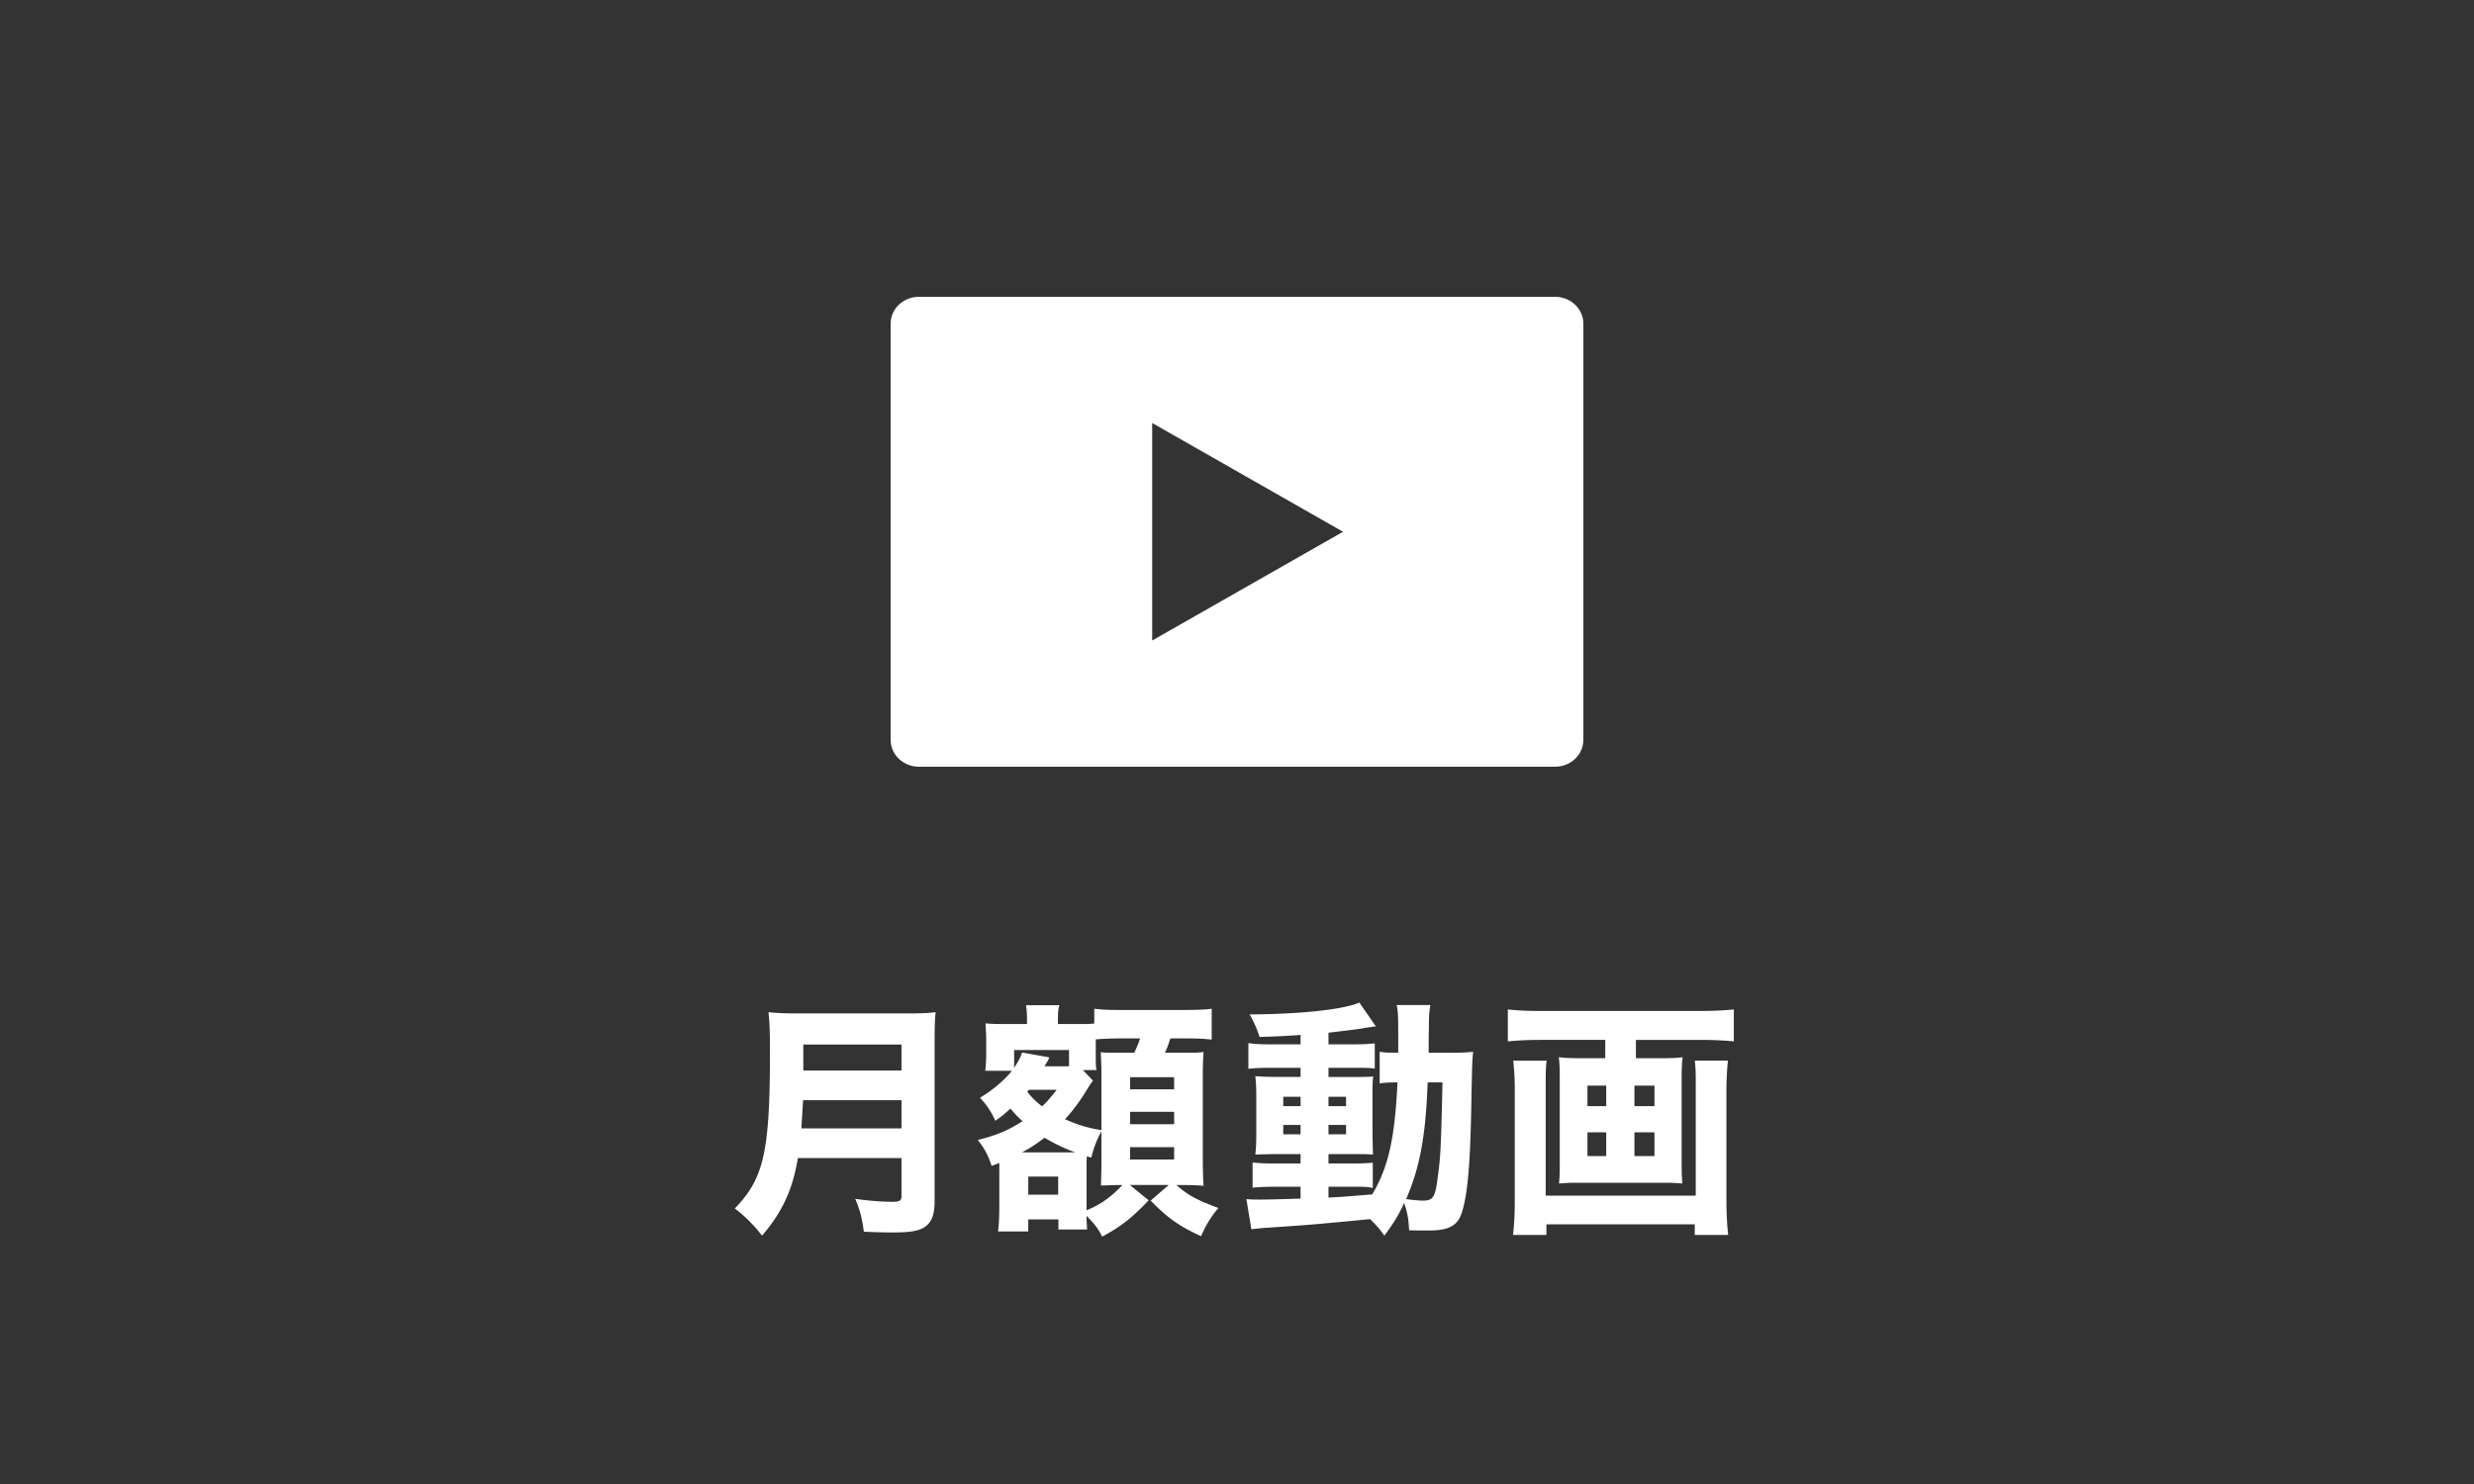
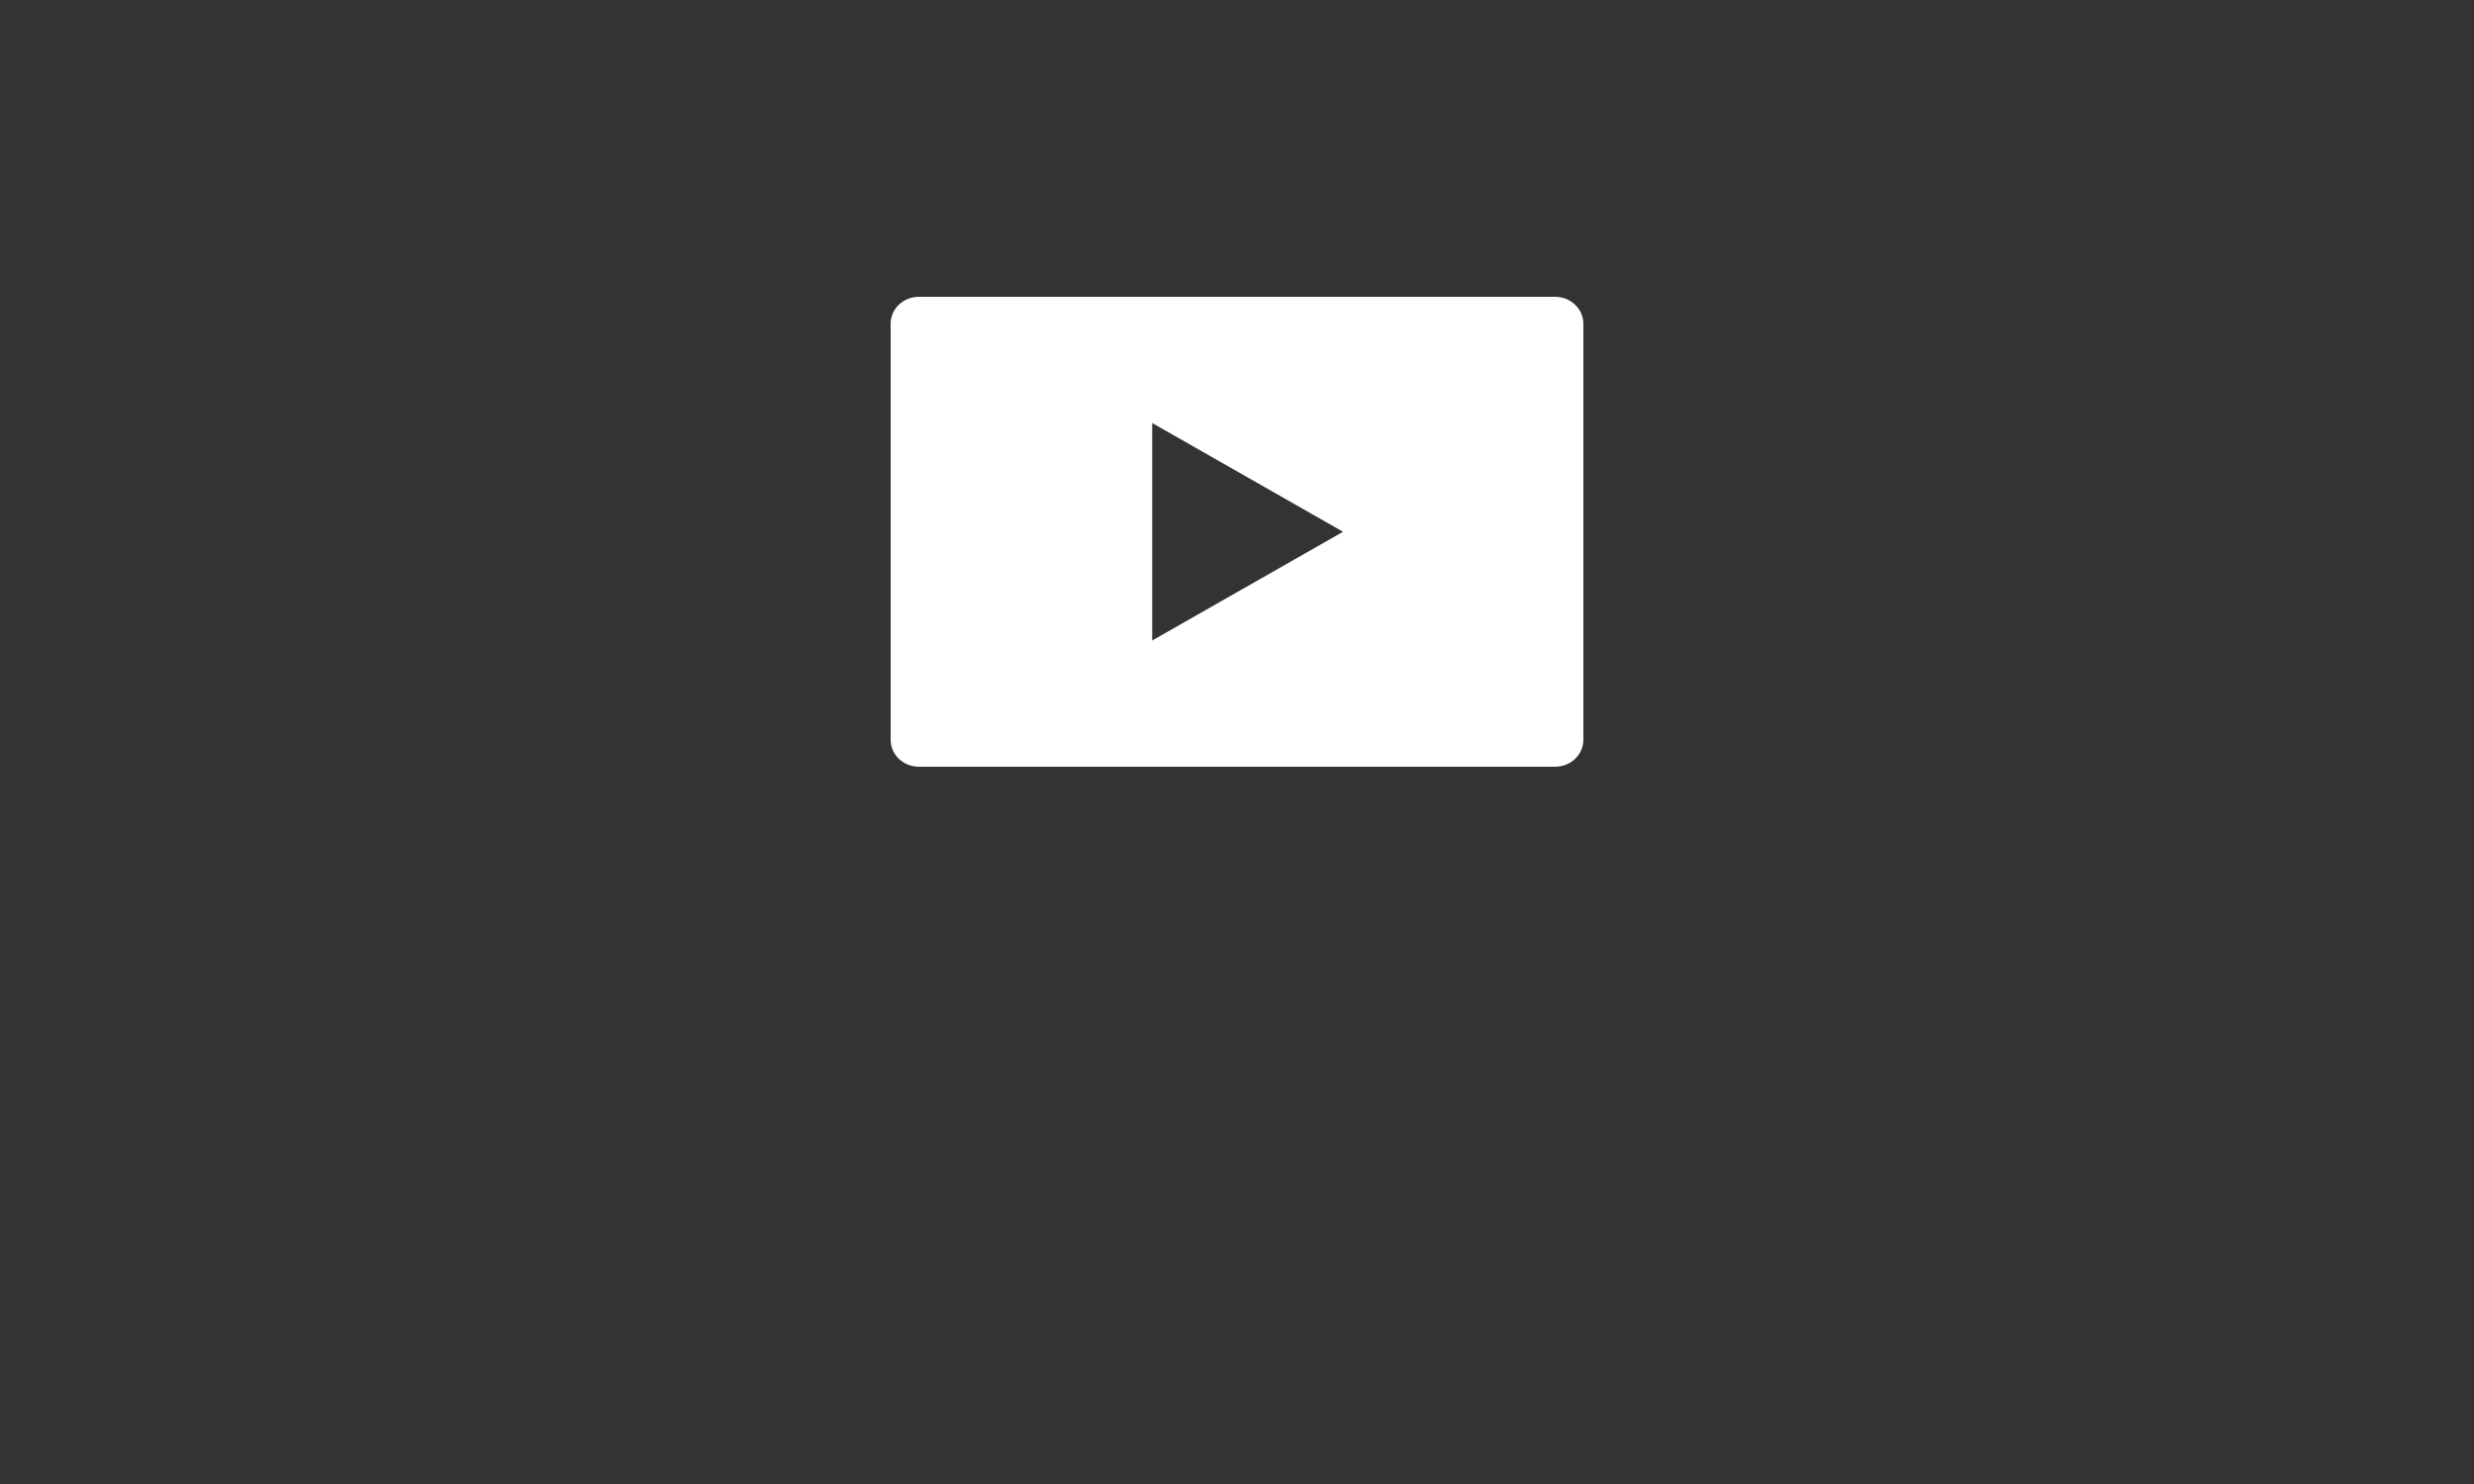
<svg xmlns="http://www.w3.org/2000/svg" xml:space="preserve" width="100" height="60" style="enable-background:new 0 0 100 60">
  <rect width="100%" height="100%" fill="#333333" stroke="none" />
  <style>.st0{fill:#fff}</style>
  <g id="text">
    <g id="月額動画">
-       <path d="M32.251 46.821c-.21 1.27-.63 2.189-1.45 3.139a5.72 5.72 0 0 0-1.099-1.1c1.18-1.23 1.42-2.279 1.42-6.386 0-.77-.02-1.19-.06-1.55.38.04.689.05 1.229.05h4.327c.59 0 .88-.01 1.2-.05-.03.27-.04.56-.04 1.19v6.416c0 .58-.11.88-.4 1.08-.25.16-.58.22-1.31.22-.31 0-.659-.01-1.15-.03-.078-.56-.149-.85-.349-1.33.54.08 1.11.12 1.51.12.29 0 .36-.05.36-.24v-1.529H32.25zm4.188-1.199v-1.14H32.46c-.02.34-.04.7-.07 1.14h4.047zm0-2.339v-1.05H32.47v1.05h3.968zM40.393 47.272v-.25c-.15.06-.16.06-.31.119-.15-.45-.29-.71-.56-1.05.78-.2 1.19-.37 1.809-.759-.22-.2-.31-.3-.49-.51-.3.27-.35.31-.61.49-.19-.4-.329-.61-.619-.93.49-.29 1-.719 1.29-1.09h-1.08c.01-.04.01-.068.01-.089.02-.22.03-.4.03-.59v-.55c0-.17-.01-.418-.03-.689.15.02.38.03.79.03h.889v-.16c0-.26-.01-.39-.04-.6h1.35c-.05.16-.06.29-.06.62v.14h.779c.43 0 .43 0 .69-.02v-.6c.33.04.479.05 1.09.05h2.558c.579 0 .91-.02 1.098-.05v1.25c-.05-.01-.09-.01-.109-.01-.2-.03-.58-.04-.99-.04h-.57c-.109.32-.119.36-.22.58h.55c.67 0 .81 0 1.01-.03-.02.32-.03.509-.03.879v3.458c0 .45.01.71.03 1.07-.05 0-.1 0-.12-.01-.2-.01-.569-.02-.739-.02h-.24c.45.4.829.61 1.699.929-.31.37-.5.68-.7 1.14-.88-.4-1.37-.75-2.038-1.44l.73-.63h-1.57l.76.62c-.72.75-1.1 1.04-1.88 1.47-.16-.32-.27-.471-.63-.84v.14c0 .05.01.19.02.41h-1.159v-.41h-1.219v.49h-1.22c.031-.24.05-.59.05-.95V47.27zm2.818-4.818h-2.219v.719c.19-.29.26-.43.32-.62l1.11.201c-.03.04-.03.04-.05.1-.02.03-.05.09-.09.149-.03.05-.04.06-.06.11H43.21v-.659zm.25 4.138c-.44-.16-.81-.34-1.24-.59-.319.24-.54.39-.909.59h2.149zm-1.938-2.45c.189.24.34.39.6.59.219-.21.328-.34.589-.67h-1.13l-.06.08zm.04 4.159h1.208v-.73h-1.208v.73zm2.568-4.548c-.07.1-.07.1-.12.18-.32.53-.6.92-.96 1.319.51.23.95.36 1.47.44v-2.209c0-.29-.01-.6-.03-.94.19.02.28.02.83.02h.529c.17-.39.18-.409.23-.579h-.76c-.38 0-.85.02-1.029.04v.53c0 .449 0 .56.03.71h-.55l.41.43-.05.059zm-.21 5.177c.55-.22.95-.5 1.45-1.019h-.13c-.09 0-.34.01-.741.02.01-.19.02-.73.02-.91v-1.279c-.2.37-.29.6-.41 1.059l-.18-.05c-.01.19-.01.2-.01.61v1.569zm1.759-4.887h1.779v-.49h-1.78v.49zm0 1.41h1.779v-.5h-1.78v.5zm0 1.428h1.779v-.5h-1.78v.5zM52.57 41.844c-.7.05-.96.06-1.66.08-.11-.34-.2-.55-.4-.91 2.069-.01 3.808-.2 4.437-.479l.67.969c-.06 0-.07 0-.14.01-.06.01-.06.01-.27.04-.02 0-.07.01-.16.03-.28.04-.28.04-1.349.17v.47h.93c.48 0 .69-.01.94-.04v1.02c-.151-.02-.25-.031-.68-.031h-1.19v.37h.99c.47 0 .59 0 .819-.02-.03.2-.03.37-.03.87v1.39c.01.668.01.668.02.899-.18-.02-.4-.02-.89-.02h-.909v.379h.83c.51 0 .7-.01.96-.03v1.02c-.17-.04-.321-.05-.64-.05h-1.15v.439c.55-.03.55-.03 1.769-.13.66-1.12.91-2.259 1.02-4.527-.35 0-.49.01-.72.04v-1.28c.17.03.32.04.63.04h.12v-.619c0-.9-.01-1.03-.06-1.31h1.36c-.04.22-.061.41-.061.86 0 .06-.01.48-.01 1.07h.84c.45 0 .68-.01.959-.04-.04.4-.04.43-.07 1.918-.04 2.559-.15 3.869-.39 4.588-.16.52-.53.72-1.299.72-.36 0-.68 0-.83-.01-.02-.46-.07-.73-.2-1.1-.24.51-.389.76-.799 1.32-.2-.28-.29-.39-.58-.67-2.368.23-2.418.23-4.178.35-.17.01-.35.03-.619.06l-.2-1.22c.2.02.33.02.63.02.23 0 .97-.02 1.56-.04v-.48h-.99c-.33 0-.67.01-.95.04v-1.019c.29.03.5.04.96.04h.98v-.38h-.83c-.49 0-.71.01-1 .02.03-.26.04-.47.04-.939v-1.31c0-.47-.01-.63-.04-.92.29.021.56.03 1 .03h.83v-.37h-1.16c-.43 0-.65.011-.95.04v-1.038c.29.04.52.05.95.05h1.16v-.38zm-.7 2.499v.38h.7v-.38h-.7zm0 1.14v.378h.7v-.379h-.7zm1.828-.76h.71v-.38h-.71v.38zm0 1.138h.71v-.379h-.71v.38zm4.008-2.098c-.08 2.199-.32 3.448-.869 4.718.29.04.53.06.68.06.409 0 .499-.13.6-.97.109-.78.13-1.18.189-3.808h-.6zM62.257 42.044c-.46 0-.88.02-1.31.06v-1.29c.39.04.8.06 1.29.06h6.526c.47 0 .89-.02 1.319-.06v1.29c-.4-.04-.87-.06-1.309-.06h-2.649v.74h1.08c.38 0 .59-.01.81-.04-.03.219-.04.42-.04.759v3.599c0 .419.01.539.03.749-.12-.01-.41-.03-.49-.03h-3.998c-.08 0-.38.02-.5.03.02-.23.03-.35.03-.75v-3.598c0-.33-.01-.53-.04-.76.22.03.43.04.82.04h1.059v-.74h-2.628zm7.586.84c-.04.369-.06.829-.06 1.169v4.468c0 .5.02.93.07 1.409h-1.35v-.43h-5.996v.43h-1.35c.05-.45.07-.87.07-1.39v-4.518c0-.38-.02-.729-.06-1.138h1.35c-.03.199-.04.4-.04.85v4.607h6.066v-4.628c0-.4-.01-.59-.04-.83h1.34zm-5.677 1.009v.83h.759v-.83h-.759zm0 1.89v.958h.759v-.959h-.759zm2.708-1.06v-.83h-.81v.83h.81zm0 2.018v-.959h-.81v.96h.81z" class="st0" />
-     </g>
+       </g>
  </g>
  <g id="icon">
    <path id="icon_-_play" d="M64 13.086c0-.6-.512-1.086-1.143-1.086H37.143c-.631 0-1.143.486-1.143 1.086v16.828c0 .6.512 1.086 1.143 1.086h25.714c.631 0 1.143-.486 1.143-1.086V13.086zM46.572 25.897v-8.794l7.714 4.397-7.714 4.397z" class="st0" />
  </g>
</svg>